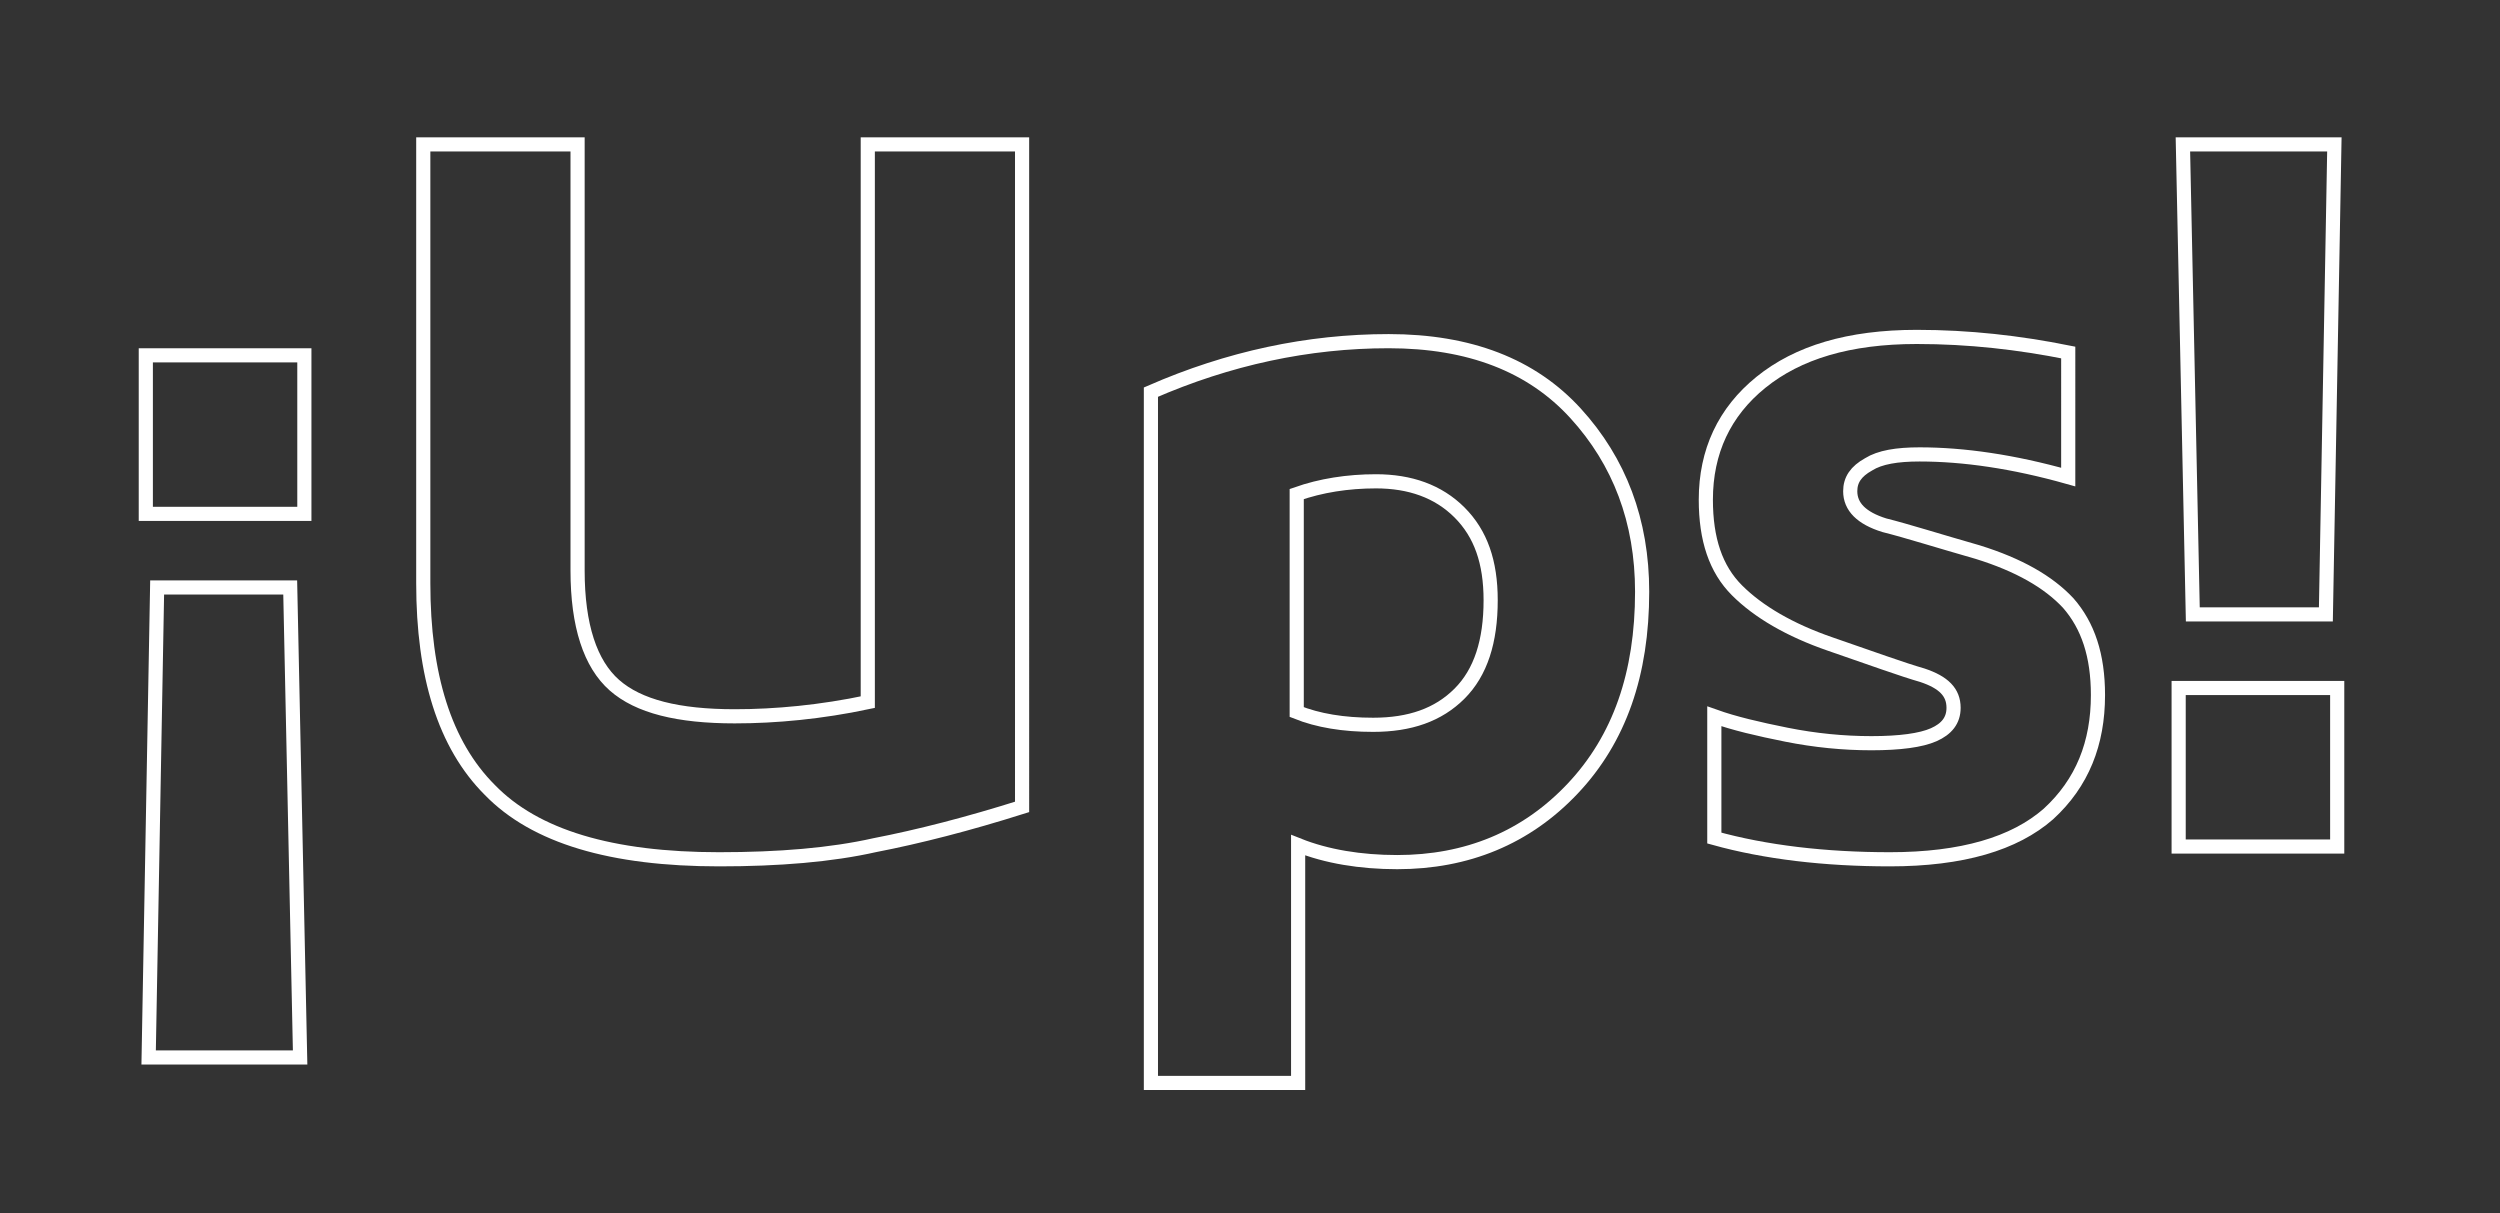
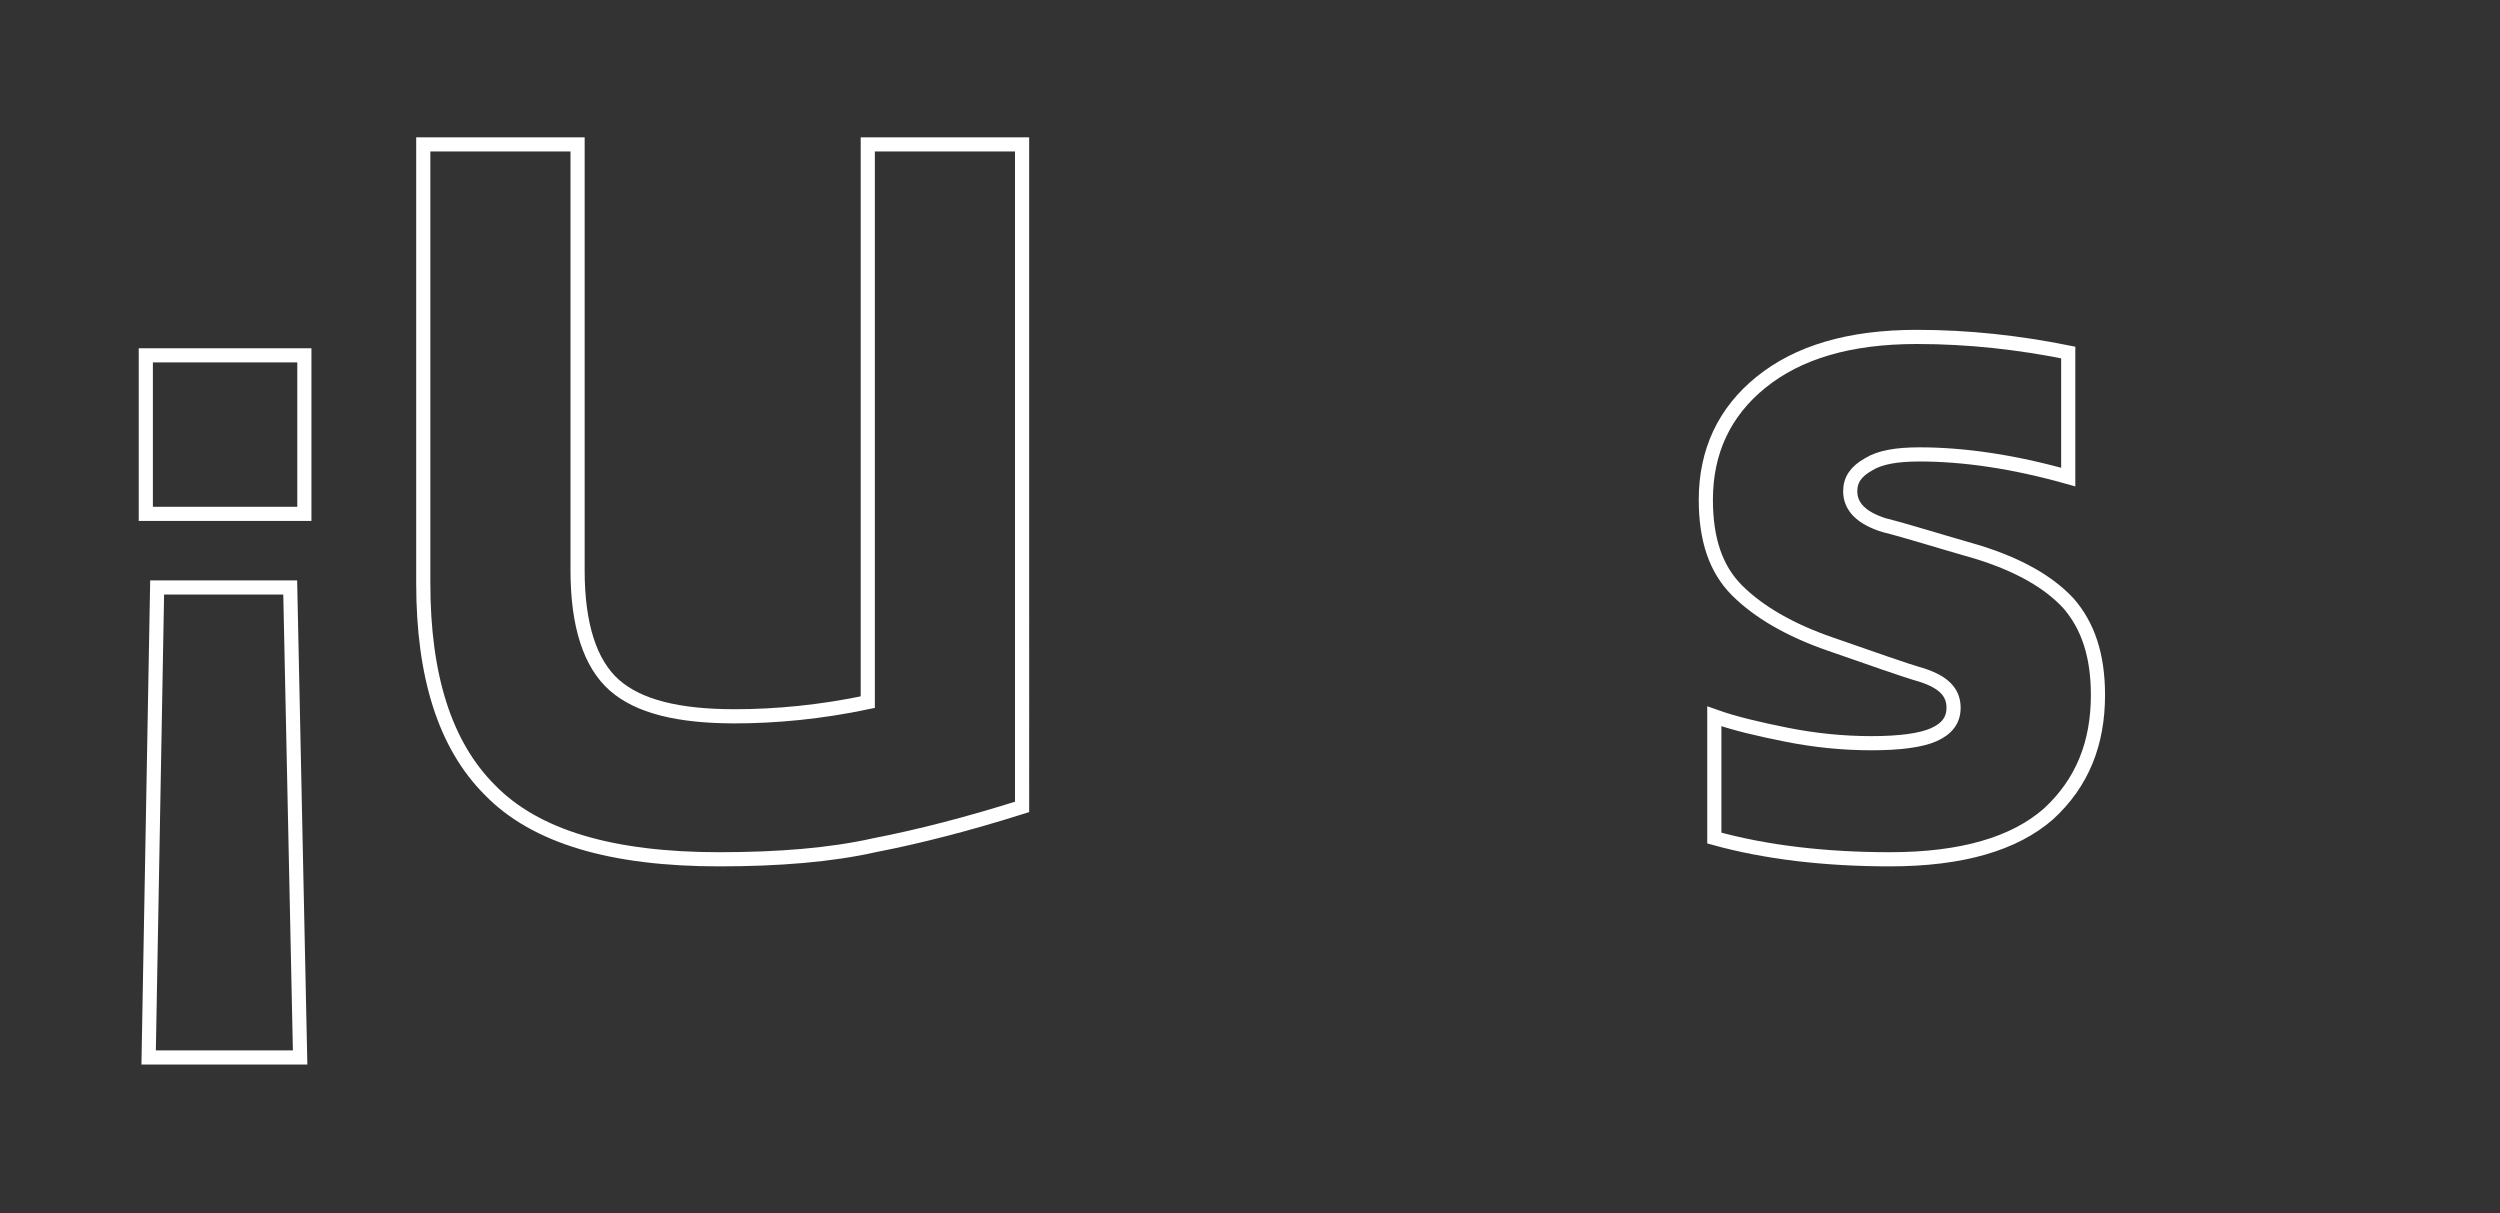
<svg xmlns="http://www.w3.org/2000/svg" version="1.1" id="Capa_1" x="0px" y="0px" viewBox="0 0 176.6 85.7" style="enable-background:new 0 0 176.6 85.7;" xml:space="preserve">
  <rect x="0" y="0" width="176.6" height="85.7" fill="#333333" stroke="none" />
  <style type="text/css">
	.st0{fill:none;stroke:#FFFFFF;stroke-miterlimit:10;}
</style>
  <path class="st0" d="M11.1,41.5l-0.6,33.2h10.7l-0.7-33.2H11.1z M10.3,36.3h11.2V25.1H10.3V36.3z" />
  <path class="st0" d="M34.6,55.8c3.2,3.3,8.6,4.9,16.2,4.9c4.2,0,7.9-0.3,11-1c3.1-0.6,6.6-1.5,10.4-2.7V10.2H61.3v39.4  c-3.3,0.7-6.5,1-9.4,1c-4,0-6.8-0.7-8.5-2.2c-1.7-1.5-2.6-4.2-2.6-8.1V10.2H29.9v31C29.9,47.7,31.4,52.6,34.6,55.8z" />
-   <path class="st0" d="M91.6,34.9c1.7-0.6,3.6-0.9,5.6-0.9c2.4,0,4.4,0.7,5.9,2.2c1.5,1.5,2.2,3.5,2.2,6.2c0,2.9-0.7,5.1-2.2,6.6  c-1.5,1.5-3.5,2.2-6.1,2.2c-2.1,0-3.9-0.3-5.4-0.9V34.9z M98.7,60.9c4.9,0,9.1-1.7,12.4-5.2c3.3-3.5,4.9-8.1,4.9-13.9  c0-5-1.6-9.2-4.7-12.6c-3.1-3.4-7.5-5.1-13.2-5.1c-5.7,0-11.3,1.2-16.8,3.6v48.8h10.4V59.7C93.7,60.5,96.1,60.9,98.7,60.9z" />
  <path class="st0" d="M146.1,24.9c-3.5-0.7-7-1.1-10.7-1.1c-4.8,0-8.4,1.1-11,3.2c-2.6,2.1-3.9,4.9-3.9,8.3c0,2.8,0.7,4.9,2.2,6.4  c1.5,1.5,3.7,2.8,6.6,3.8c2.9,1,5.1,1.8,6.5,2.2c1.5,0.5,2.2,1.2,2.2,2.3c0,0.9-0.5,1.5-1.4,1.9c-0.9,0.4-2.4,0.6-4.4,0.6  c-2,0-4-0.2-6-0.6c-2-0.4-3.7-0.8-5.1-1.3v8.6c3.6,1,7.8,1.5,12.4,1.5c5.1,0,8.8-1.1,11.2-3.2c2.4-2.2,3.5-5,3.5-8.4  c0-2.8-0.7-4.9-2.1-6.5c-1.4-1.5-3.5-2.7-6.4-3.6c-2.8-0.8-5-1.5-6.6-1.9c-1.6-0.5-2.4-1.3-2.4-2.4c0-0.8,0.4-1.4,1.3-1.9  c0.8-0.5,2-0.7,3.6-0.7c3.1,0,6.6,0.5,10.5,1.6V24.9z" />
-   <path class="st0" d="M165.1,48.6h-11.2v11.2h11.2V48.6z M164.3,43.4l0.6-33.2h-10.7l0.7,33.2H164.3z" />
</svg>